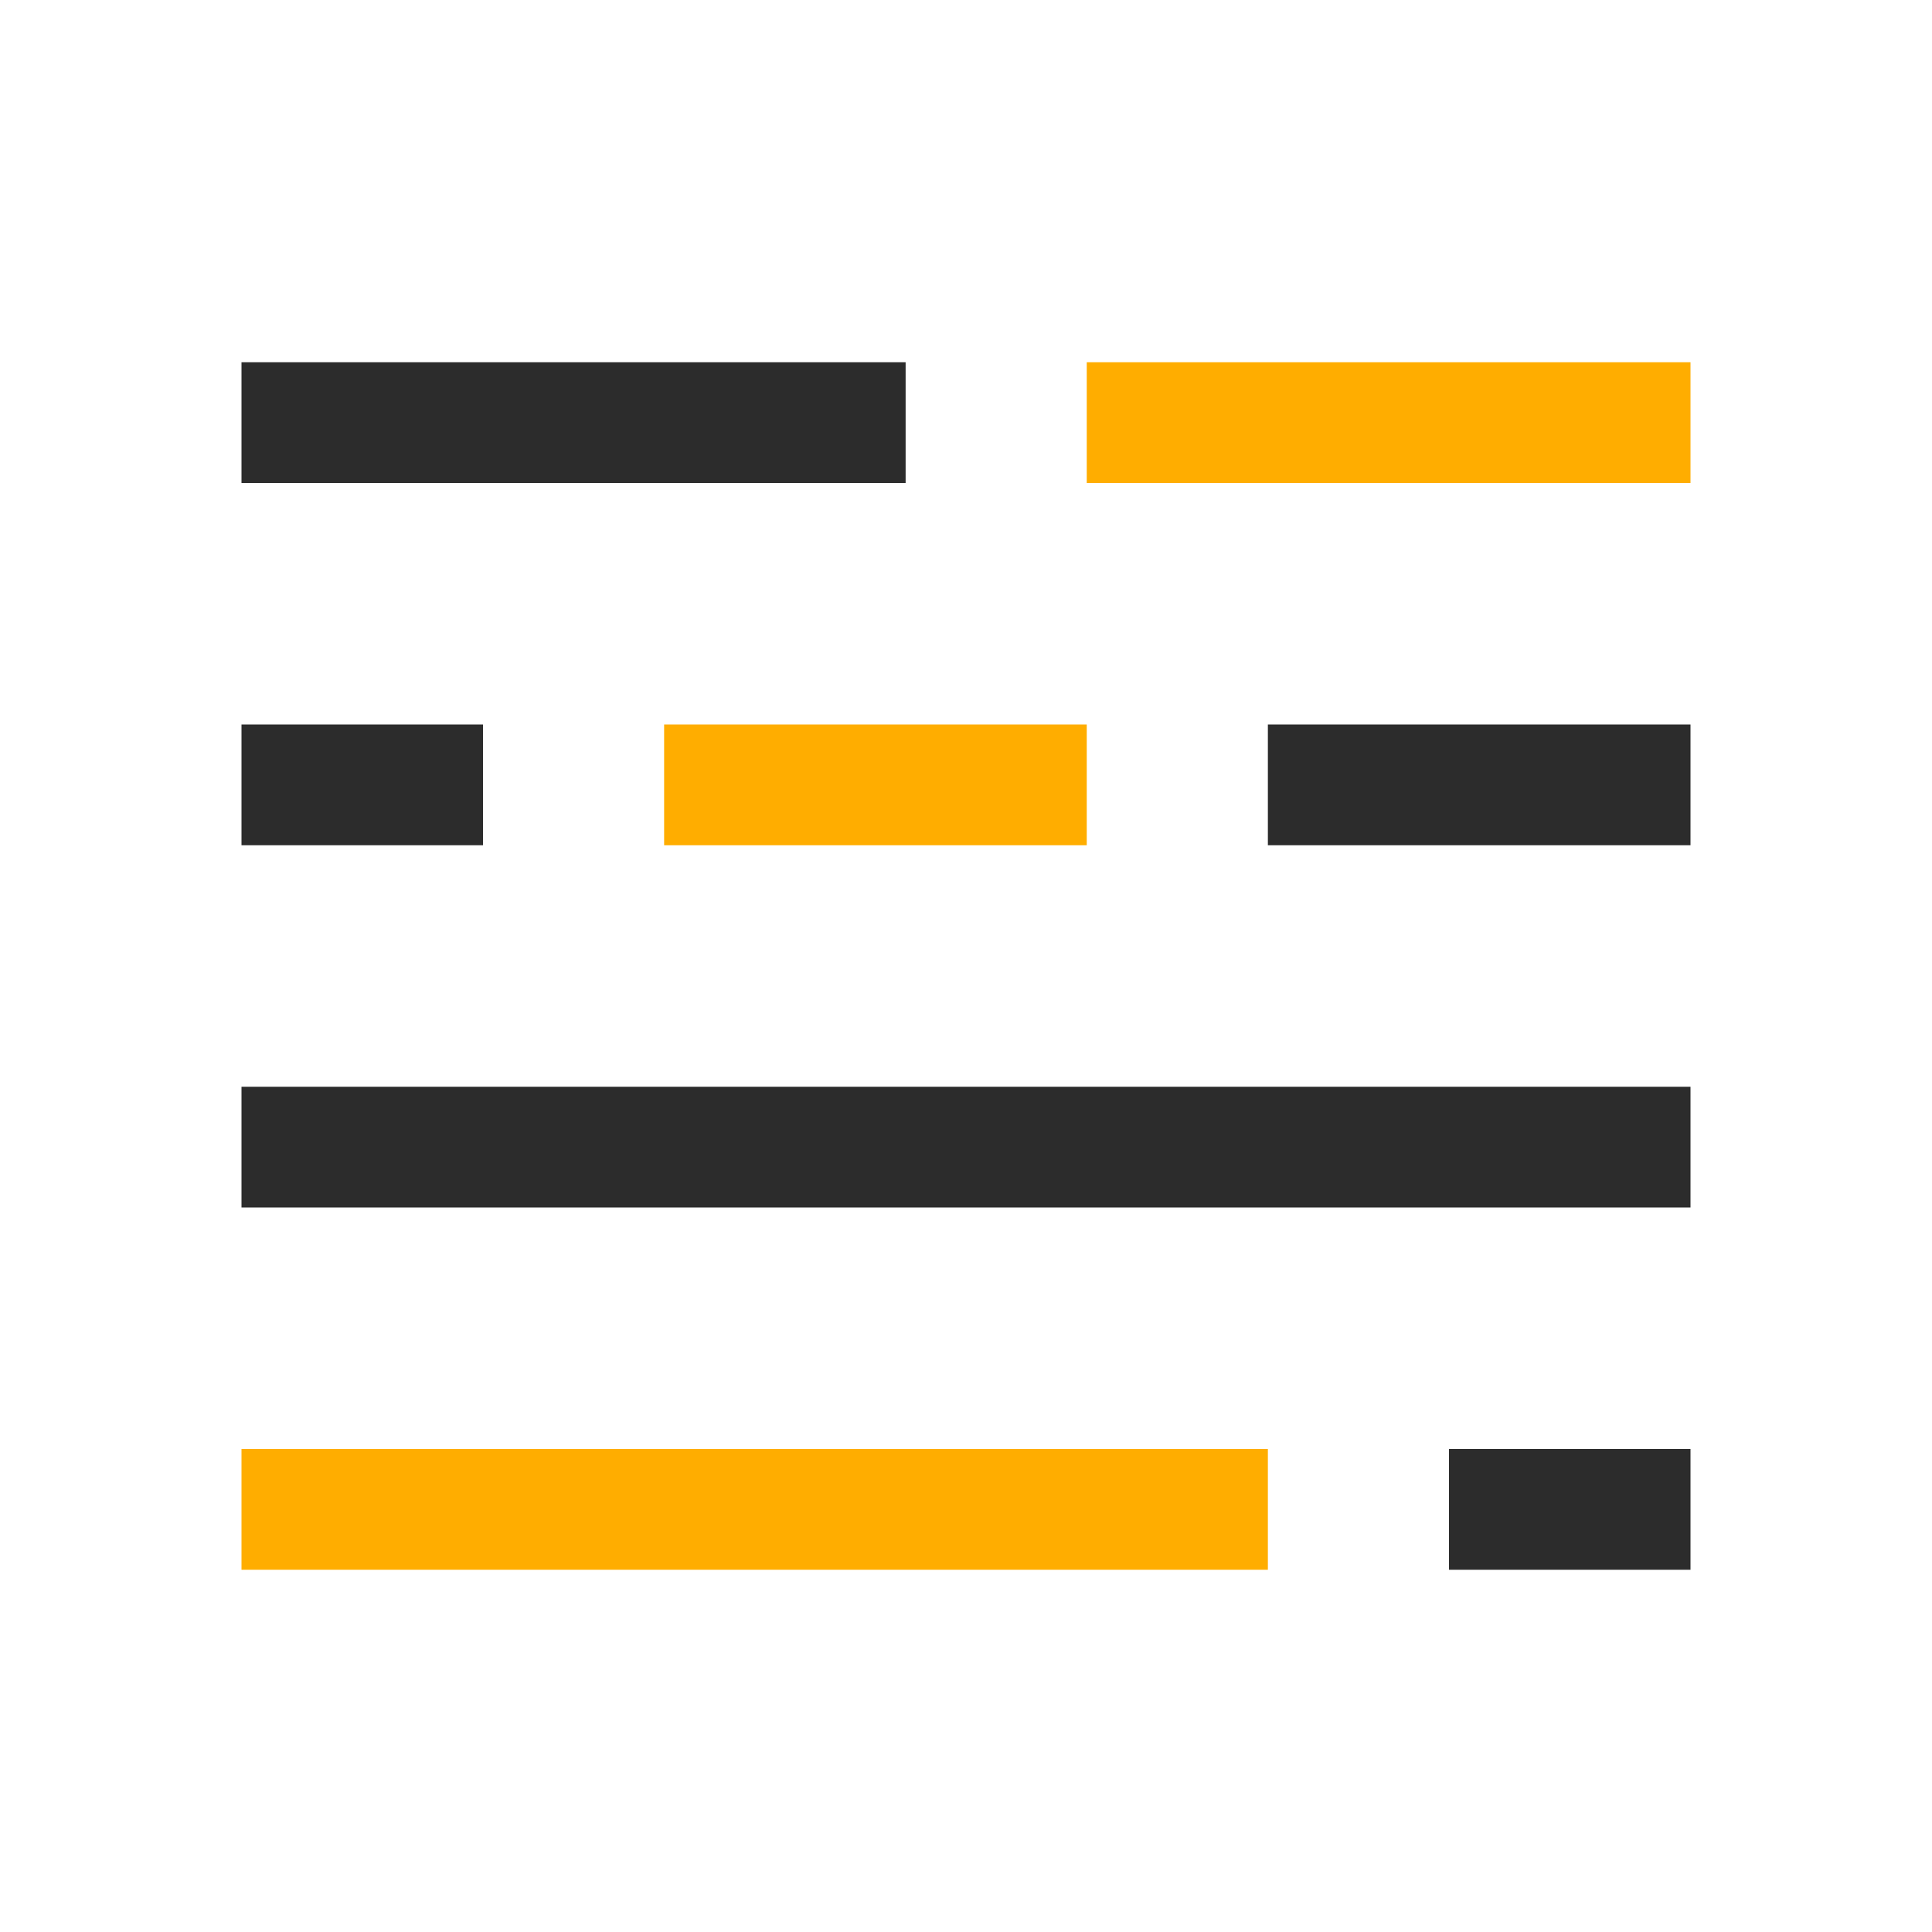
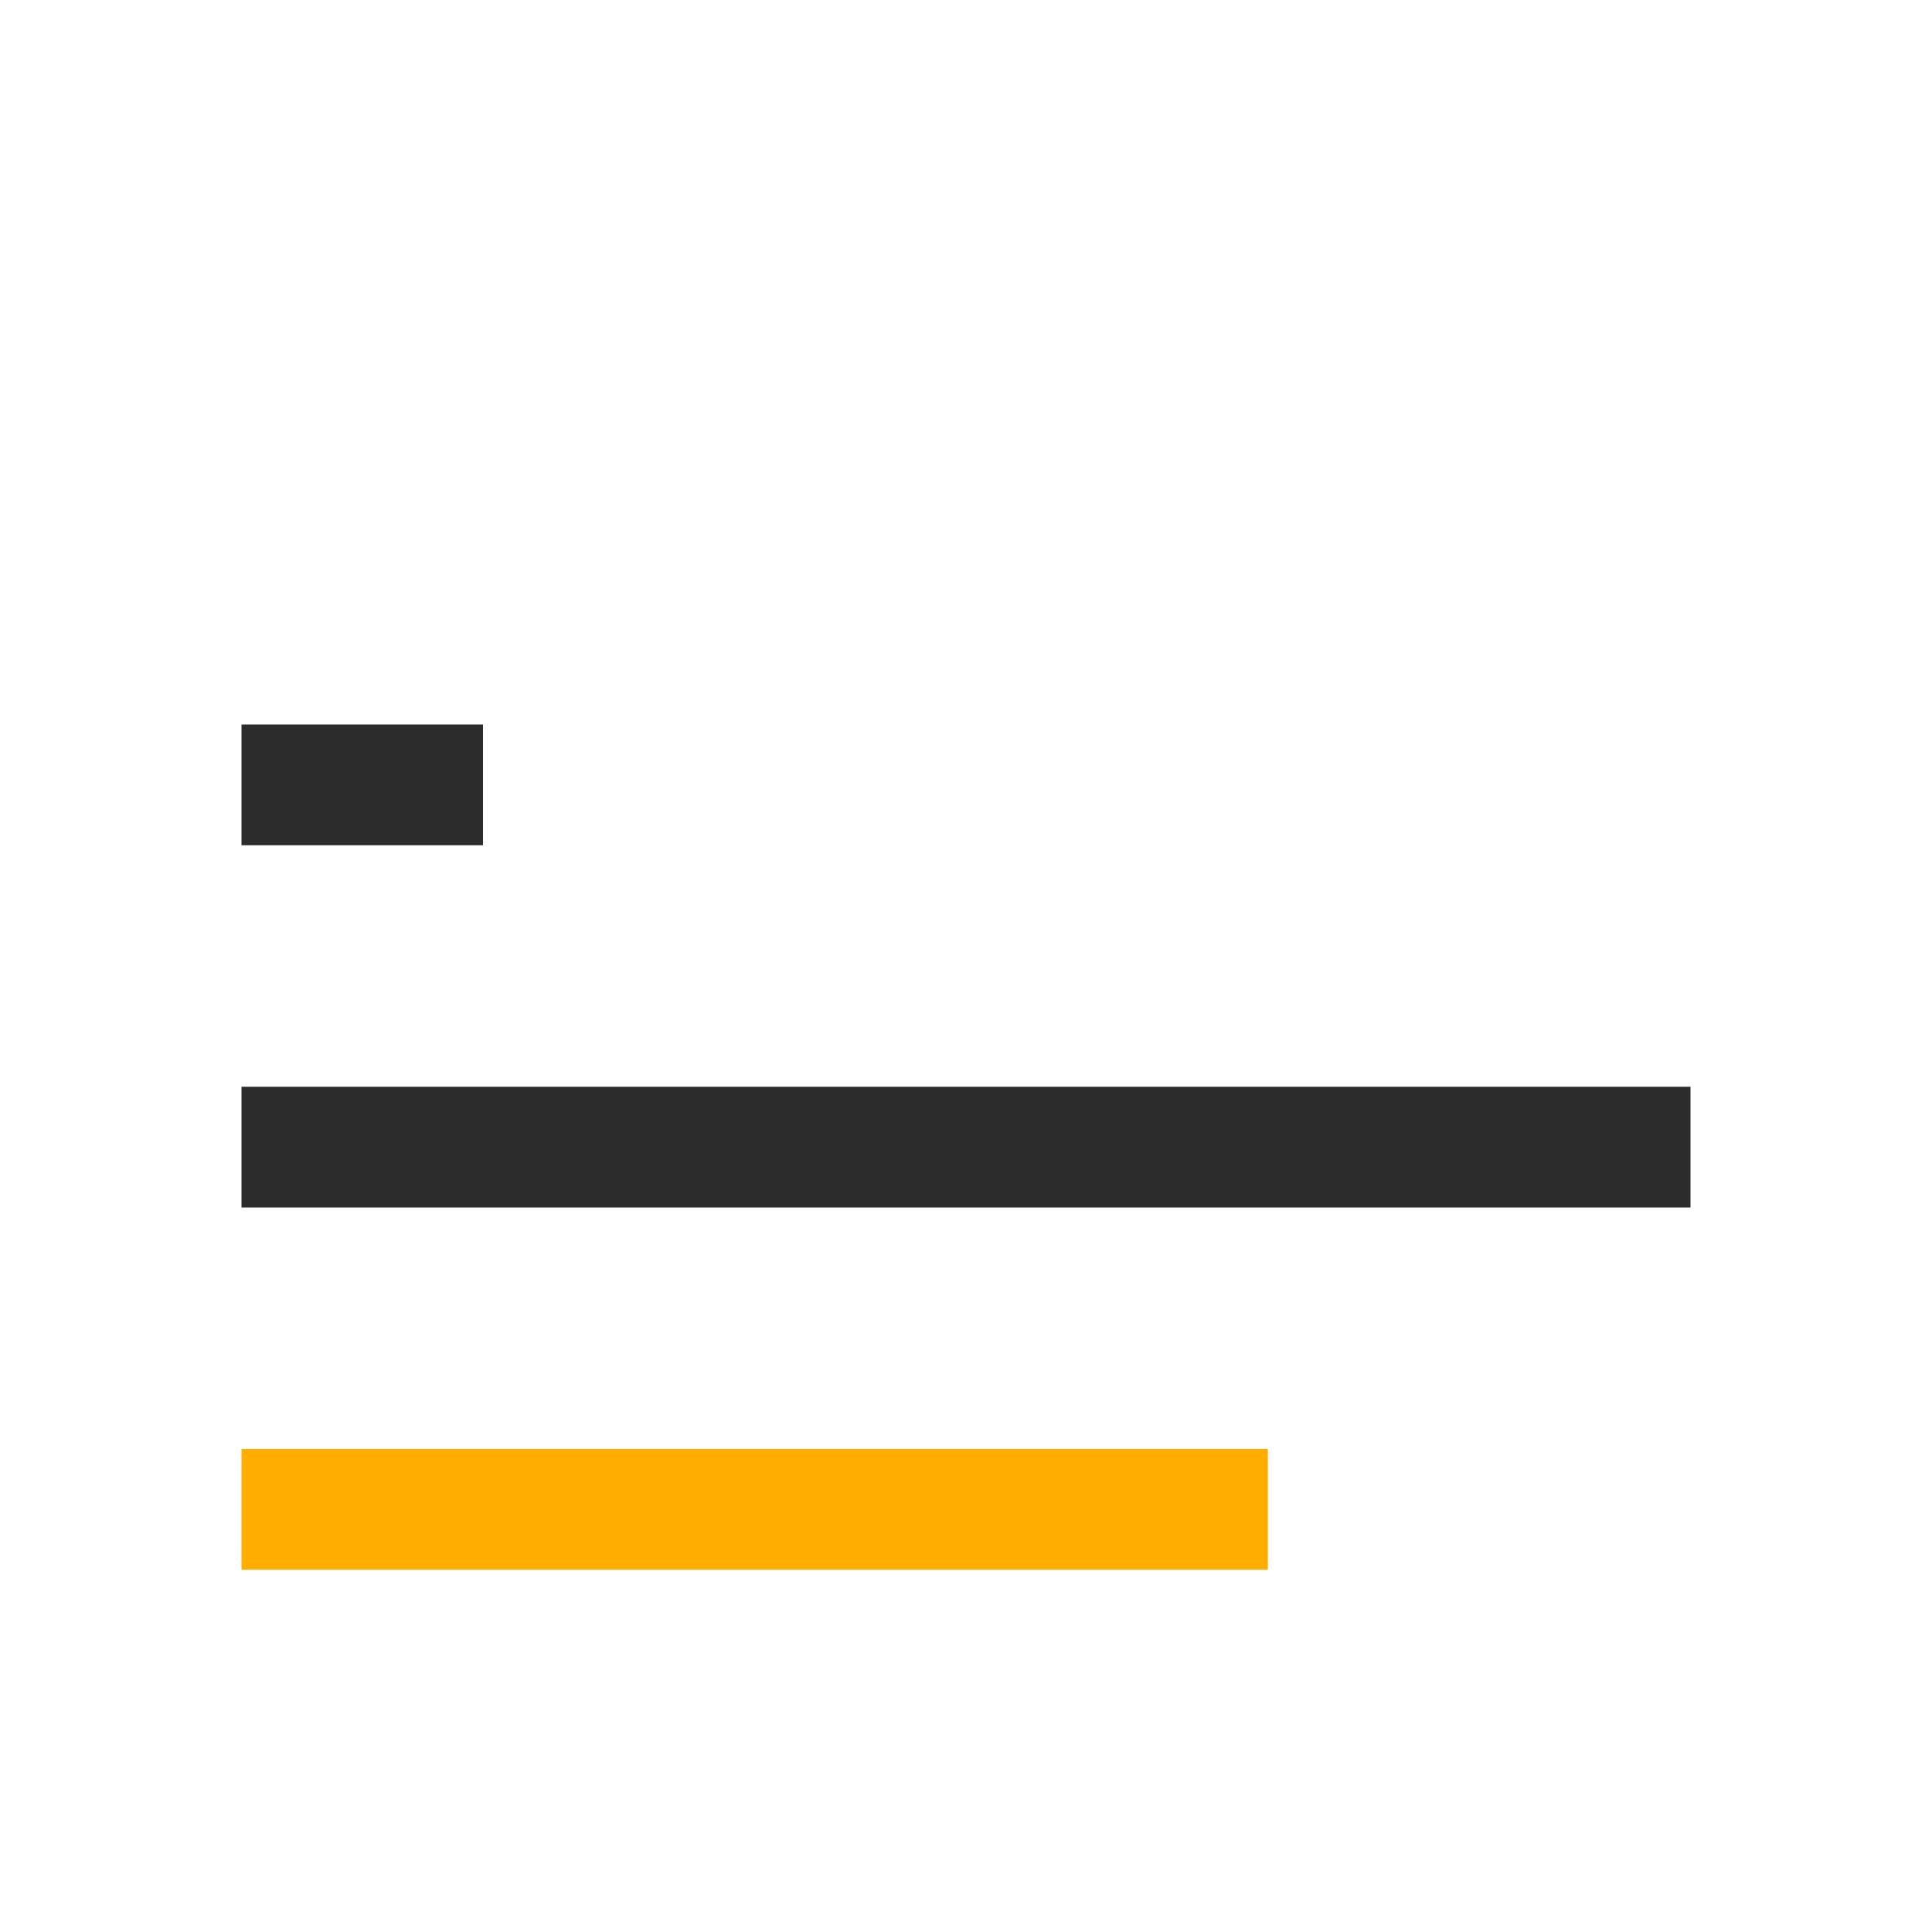
<svg xmlns="http://www.w3.org/2000/svg" width="180" height="180" viewBox="0 0 180 180" fill="none">
-   <path d="M22.5 33.75H84.375V45H22.5V33.75Z" fill="#2C2C2C" />
-   <path d="M101.25 33.75H157.5V45H101.25V33.75Z" fill="#FFAD00" />
-   <path d="M118.125 67.5H157.5V78.75H118.125V67.5Z" fill="#2C2C2C" />
-   <path d="M61.875 67.5H101.25V78.75H61.875V67.5Z" fill="#FFAD00" />
  <path d="M22.5 67.5H45V78.75H22.5V67.5Z" fill="#2C2C2C" />
  <path d="M22.5 101.25H157.5V112.5H22.5V101.25Z" fill="#2C2C2C" />
  <path d="M22.5 135H118.125V146.25H22.5V135Z" fill="#FFAD00" />
-   <path d="M135 135H157.5V146.25H135V135Z" fill="#2C2C2C" />
</svg>